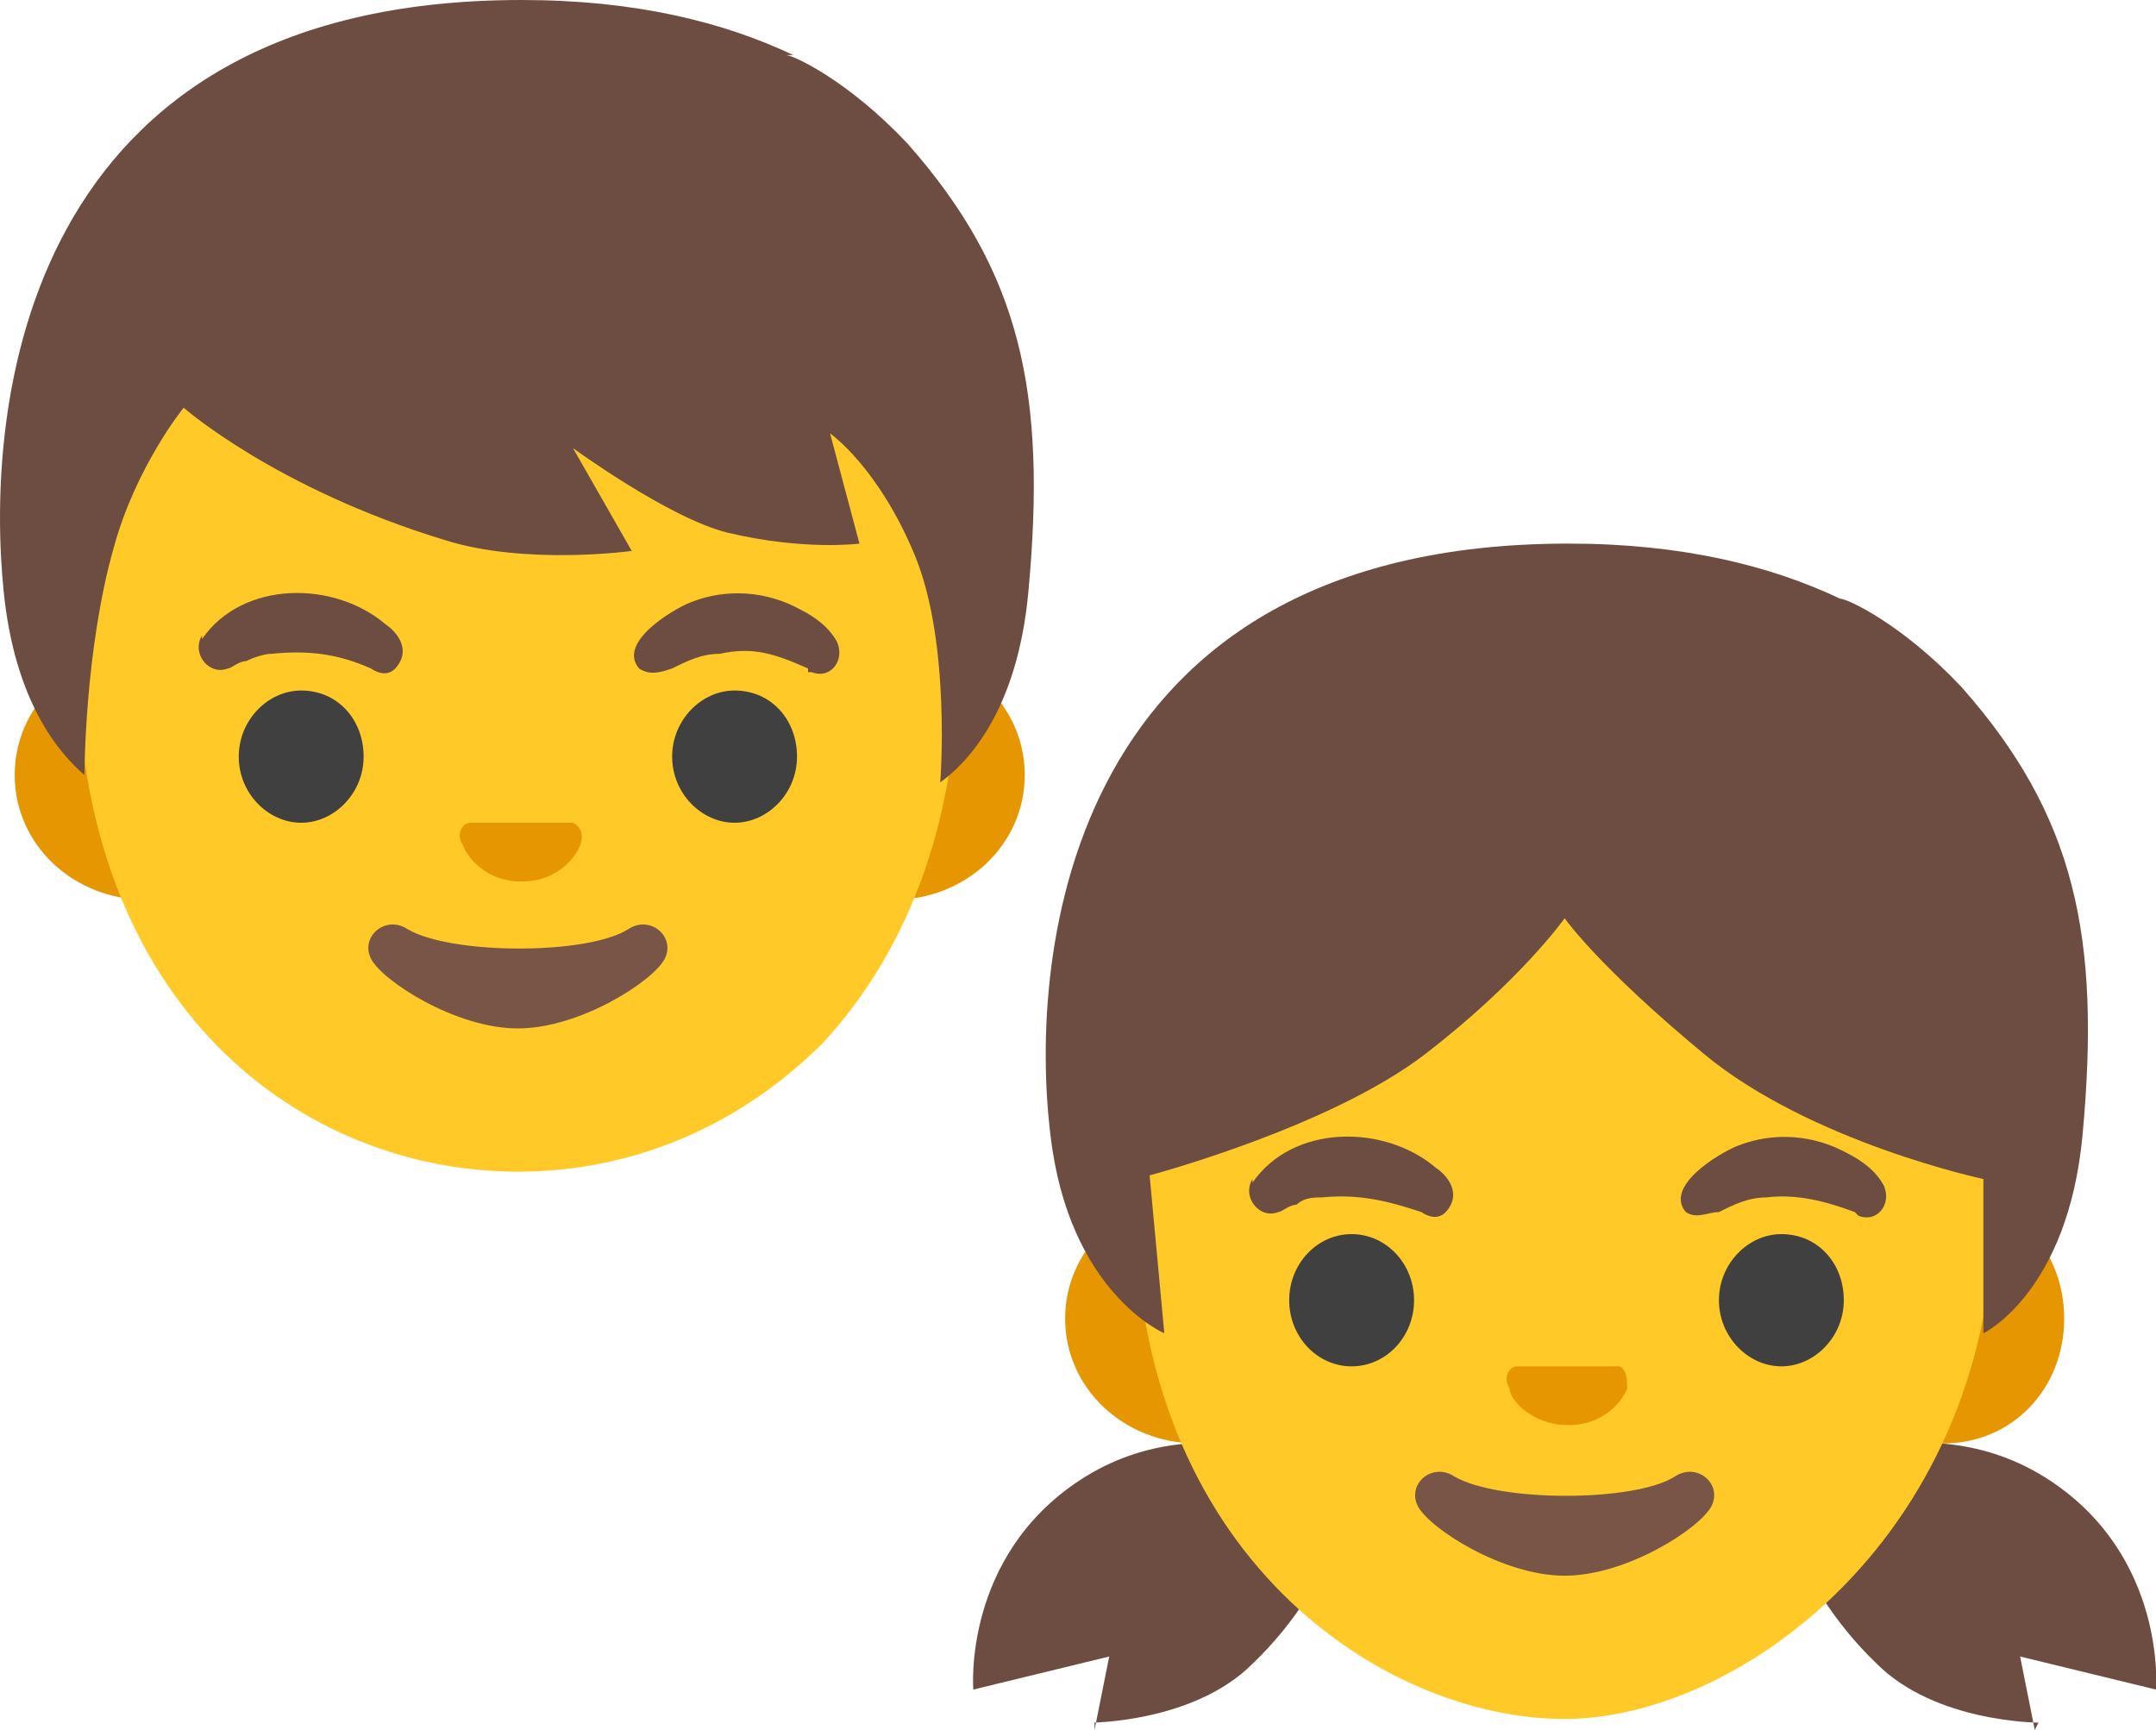
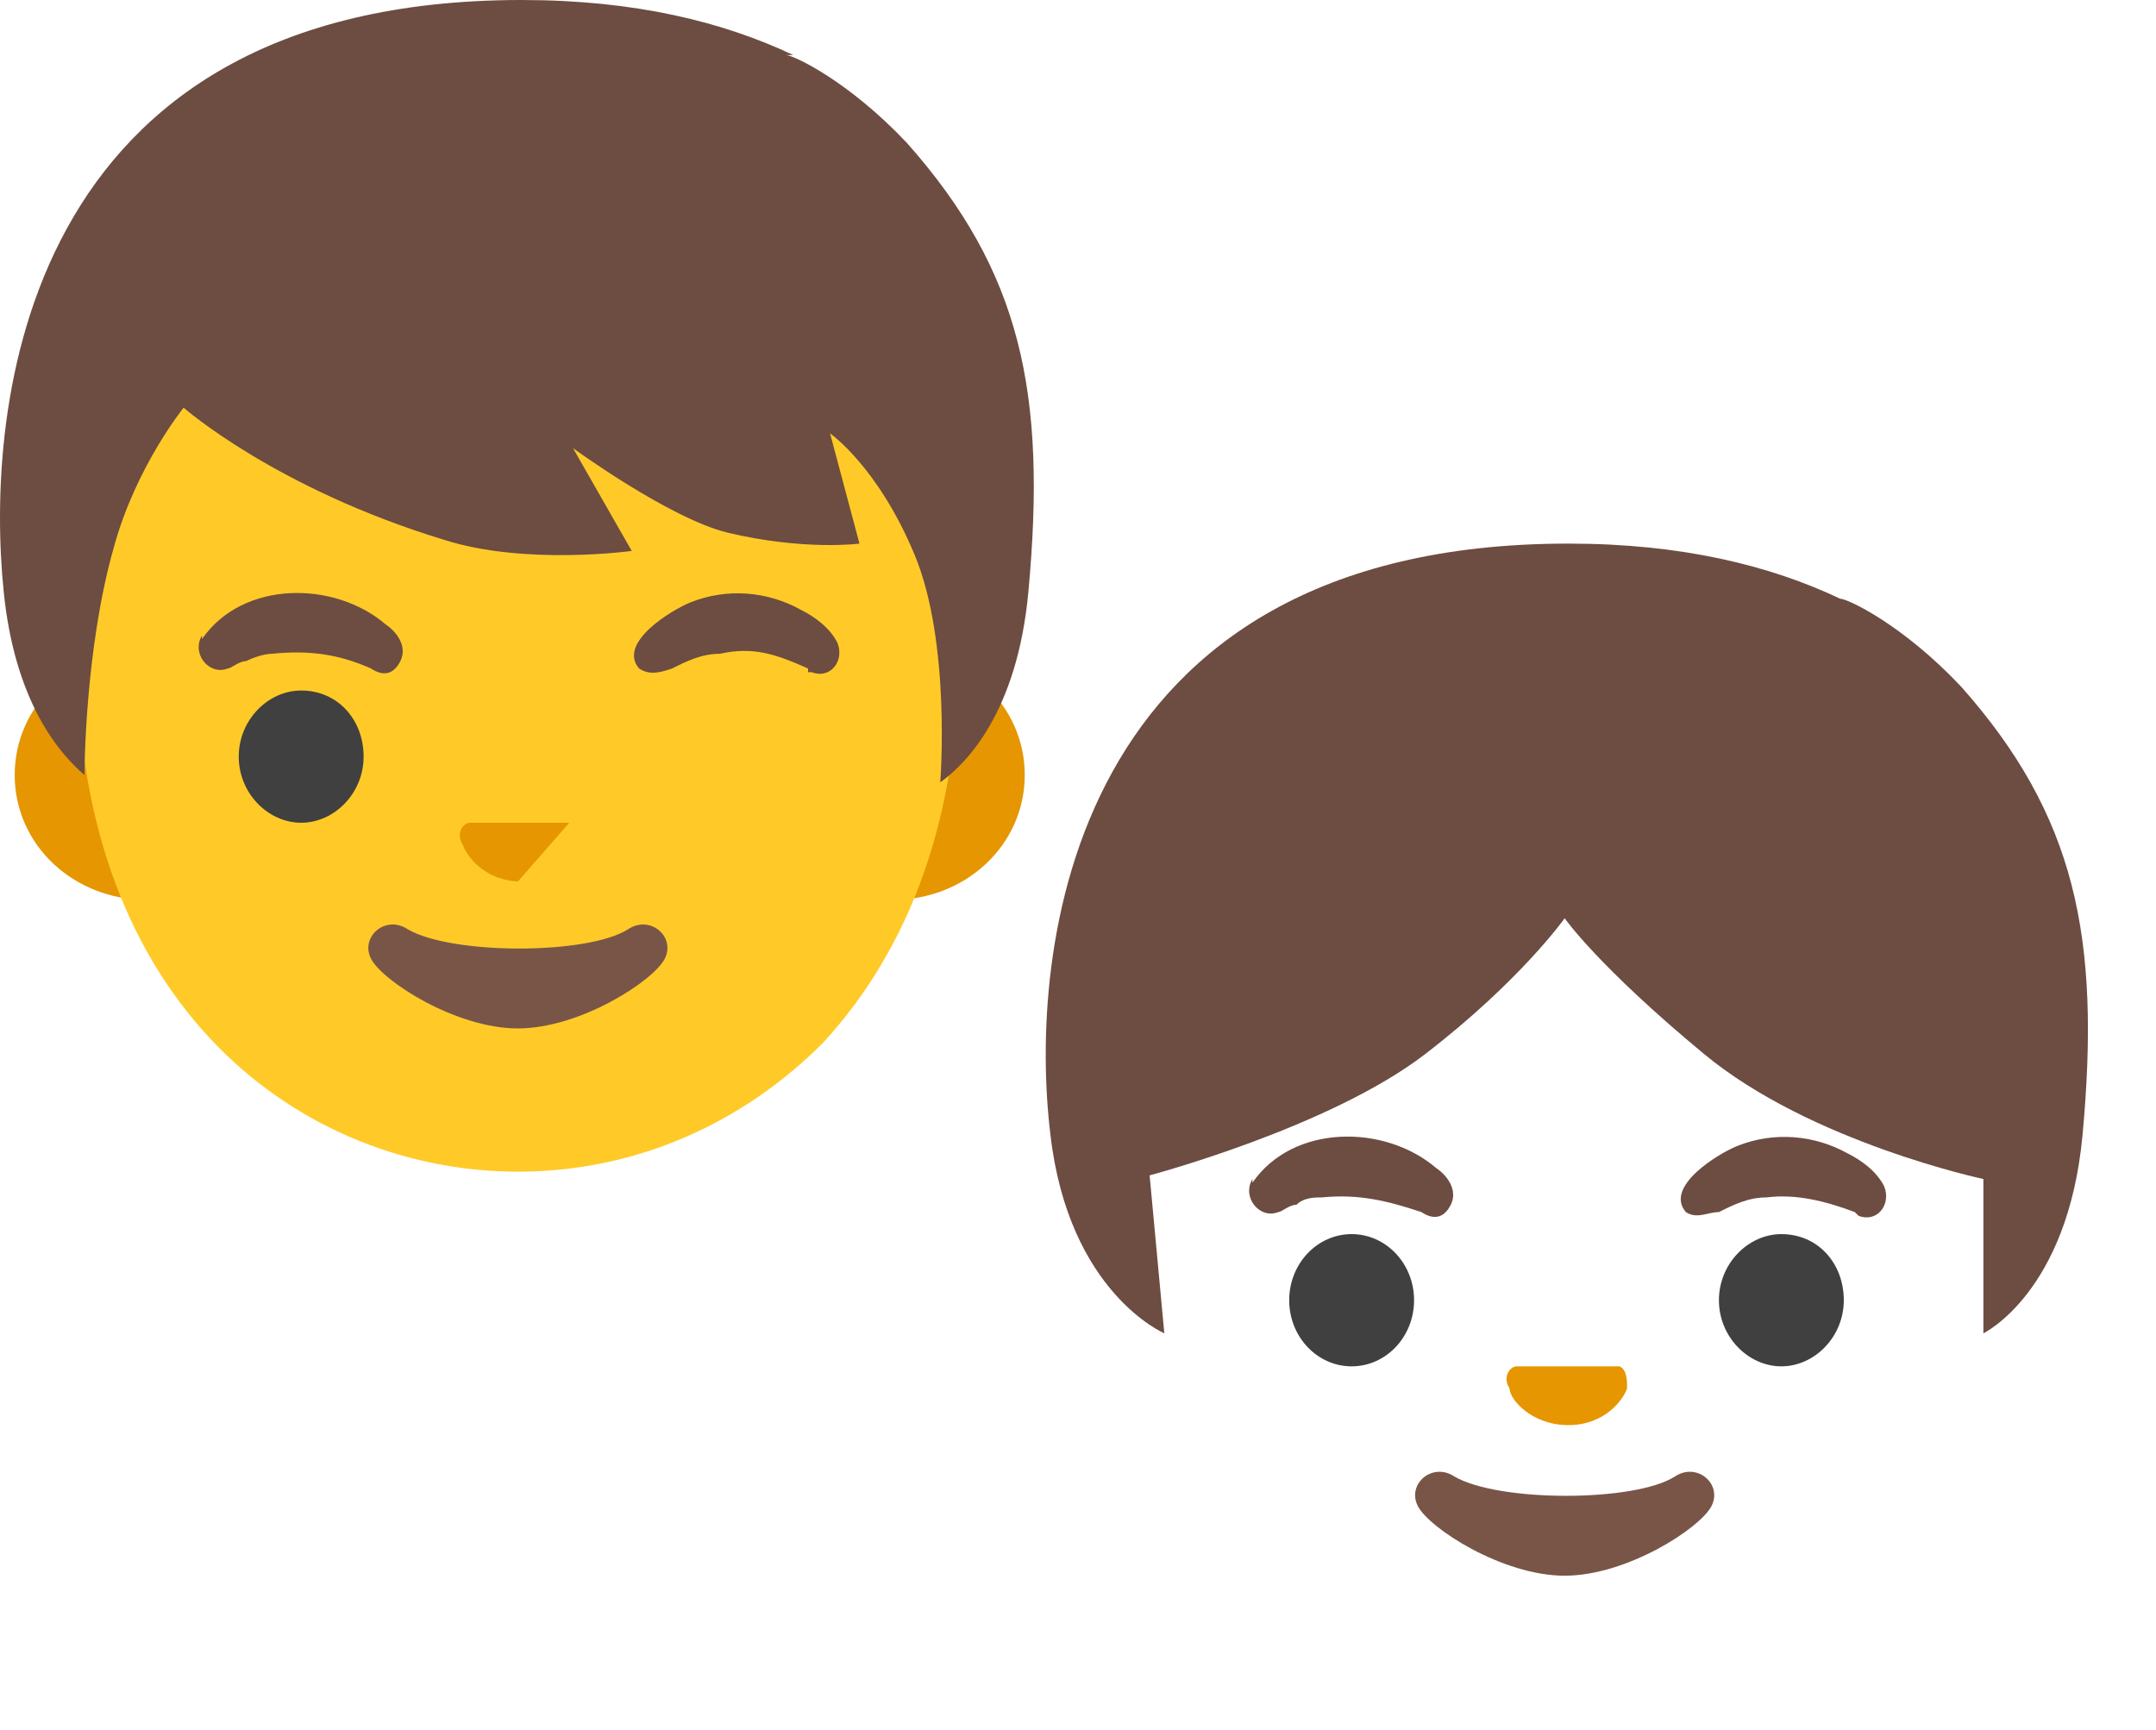
<svg xmlns="http://www.w3.org/2000/svg" version="1.1" viewBox="0 0 58.7 47.1">
  <defs>
    <style>
      .cls-1 {
        fill: #ffca28;
      }

      .cls-2 {
        fill: #e59600;
      }

      .cls-3 {
        fill: #795548;
      }

      .cls-4 {
        fill: url(#radial-gradient);
      }

      .cls-5 {
        fill: url(#radial-gradient-3);
      }

      .cls-6 {
        fill: #404040;
      }

      .cls-7 {
        fill: url(#radial-gradient-2);
      }

      .cls-8 {
        fill: #6d4c41;
      }

      .cls-9 {
        fill: url(#radial-gradient-4);
      }
    </style>
    <radialGradient id="radial-gradient" cx="24591.8" cy="25368.7" fx="24591.8" fy="25368.7" r="156.9" gradientTransform="translate(0 50) scale(1 -1)" gradientUnits="userSpaceOnUse">
      <stop offset=".7" stop-color="#6d4c41" />
      <stop offset="1" stop-color="#6d4c41" />
    </radialGradient>
    <radialGradient id="radial-gradient-2" cx="31.7" cy="6.8" fx="31.7" fy="6.8" r="4.6" gradientTransform="translate(0 50) scale(1 -1)" gradientUnits="userSpaceOnUse">
      <stop offset=".5" stop-color="#6d4c41" />
      <stop offset="1" stop-color="#6d4c41" />
    </radialGradient>
    <radialGradient id="radial-gradient-3" cx="-38438.8" cy="-22424.1" fx="-38438.8" fy="-22424.1" r="66.2" gradientTransform="translate(0 50) scale(1 -1)" gradientUnits="userSpaceOnUse">
      <stop offset=".5" stop-color="#6d4c41" />
      <stop offset="1" stop-color="#6d4c41" />
    </radialGradient>
    <radialGradient id="radial-gradient-4" cx="24823.5" cy="-29246" fx="24823.5" fy="-29246" r="148.6" gradientTransform="translate(0 50) scale(1 -1)" gradientUnits="userSpaceOnUse">
      <stop offset=".7" stop-color="#6d4c41" />
      <stop offset="1" stop-color="#6d4c41" />
    </radialGradient>
  </defs>
  <g>
    <g id="Layer_1">
      <g id="Layer_1-2" data-name="Layer_1">
        <g>
          <g>
            <path class="cls-2" d="M4,24.5c-2,0-3.6-1.5-3.6-3.4s1.6-3.4,3.6-3.4h20.3c2,0,3.6,1.5,3.6,3.4s-1.6,3.4-3.6,3.4H4Z" />
            <path class="cls-1" d="M14.1,31.9c-5.8,0-12-4.4-12-14.1s1.3-8.6,3.7-11.6C8.1,3.4,11.1,1.8,14.1,1.8s6.1,1.6,8.3,4.4c2.4,3,3.7,7.2,3.7,11.6s-1.3,8-3.7,10.6c-2.2,2.2-5.1,3.5-8.3,3.5Z" />
-             <path class="cls-2" d="M15.5,22.4h-2.7c-.2,0-.4.3-.2.6.1.3.6,1,1.6,1s1.5-.7,1.6-1,0-.5-.2-.6h-.1Z" />
+             <path class="cls-2" d="M15.5,22.4h-2.7c-.2,0-.4.3-.2.6.1.3.6,1,1.6,1h-.1Z" />
            <path class="cls-8" d="M5.5,17.4c1.1-1.6,3.6-1.6,5-.4.3.2.6.6.4,1-.2.4-.5.4-.8.2-.9-.4-1.7-.5-2.7-.4-.2,0-.5.1-.7.2-.2,0-.4.2-.5.2-.5.2-1-.4-.7-.9h0ZM22,18.2c-.9-.4-1.5-.6-2.4-.4-.5,0-.9.2-1.3.4-.3.1-.6.2-.9,0-.6-.7.9-1.6,1.4-1.8,1-.4,2.1-.3,3,.2.4.2.8.5,1,.9.2.5-.2,1-.7.8h-.1Z" />
            <g>
              <path class="cls-6" d="M8.2,18.8c1,0,1.7.8,1.7,1.8s-.8,1.8-1.7,1.8-1.7-.8-1.7-1.8.8-1.8,1.7-1.8Z" />
-               <path class="cls-6" d="M20,18.8c1,0,1.7.8,1.7,1.8s-.8,1.8-1.7,1.8-1.7-.8-1.7-1.8.8-1.8,1.7-1.8Z" />
            </g>
            <path class="cls-3" d="M17.1,25.3c-1.1.7-4.8.7-6,0-.6-.4-1.3.2-1,.8.3.6,2.3,1.9,4,1.9s3.7-1.3,4-1.9-.4-1.2-1-.8Z" />
            <path class="cls-4" d="M21.6,1.5c-1.9-.9-4.3-1.5-7.4-1.5C.5,0-.4,11.2.1,16.1c.3,3,1.5,4.4,2.2,5,0,0,0-3.4.8-6.2.6-2.2,1.9-3.8,1.9-3.8,0,0,2.5,2.2,7.1,3.6,2.2.7,5.1.3,5.1.3l-1.6-2.8s2.6,1.9,4.2,2.3c2.1.5,3.6.3,3.6.3l-.8-3s1.3.9,2.3,3.3.7,6.2.7,6.2c.7-.5,2.1-1.9,2.4-5.2.5-5.4-.2-8.7-3.3-12.2-1.6-1.7-3.1-2.4-3.3-2.4h.2Z" />
          </g>
          <g>
-             <path class="cls-7" d="M29.8,47.1l.4-2-3.7.9s-.3-3.6,2.9-5.7c3.5-2.3,7.5,0,7.5,0,0,0-.4,2.7-2.8,5-1.6,1.6-4.4,1.6-4.4,1.6h.1Z" />
-             <path class="cls-5" d="M55.4,47.1l-.4-2,3.7.9s.3-3.6-2.9-5.7c-3.5-2.3-7.5,0-7.5,0,0,0,.4,2.7,2.8,5,1.6,1.6,4.4,1.6,4.4,1.6h0Z" />
-             <path class="cls-2" d="M32.6,39.3c-2,0-3.6-1.5-3.6-3.4s1.6-3.4,3.6-3.4h20.3c1.9,0,3.3,1.5,3.3,3.4s-1.4,3.4-3.3,3.4h-20.3Z" />
-             <path class="cls-1" d="M42.6,46.8c-4.9,0-11.7-4.4-11.7-14.1s5.1-16.1,11.7-16.1,11.7,7.1,11.7,16.1-6.9,14.1-11.7,14.1Z" />
            <path class="cls-2" d="M44,37.2h-2.7c-.2,0-.4.3-.2.6,0,.3.6,1,1.6,1s1.5-.7,1.6-1c0-.2,0-.5-.2-.6h0Z" />
            <path class="cls-8" d="M34.1,32.2c1.1-1.6,3.6-1.6,5-.4.3.2.6.6.4,1-.2.4-.5.4-.8.2-.9-.3-1.7-.5-2.7-.4-.2,0-.5,0-.7.2-.2,0-.4.2-.5.2-.5.2-1-.4-.7-.9h0ZM50.5,33c-.8-.3-1.6-.5-2.4-.4-.5,0-.9.2-1.3.4-.3,0-.6.2-.9,0-.6-.7.9-1.6,1.4-1.8,1-.4,2.1-.3,3,.2.4.2.8.5,1,.9.2.5-.2,1-.7.8h0Z" />
            <g>
              <ellipse class="cls-6" cx="36.8" cy="35.4" rx="1.7" ry="1.8" />
              <path class="cls-6" d="M48.5,33.6c1,0,1.7.8,1.7,1.8s-.8,1.8-1.7,1.8-1.7-.8-1.7-1.8.8-1.8,1.7-1.8Z" />
            </g>
            <path class="cls-3" d="M45.6,40.2c-1.1.7-4.8.7-6,0-.6-.4-1.3.2-1,.8s2.3,1.9,4,1.9,3.7-1.3,4-1.9c.3-.6-.4-1.2-1-.8Z" />
            <path class="cls-9" d="M53.4,18.7c-1.6-1.7-3.1-2.4-3.3-2.4-1.9-.9-4.3-1.5-7.4-1.5-13.7,0-14.7,11.2-14.1,16.1.5,4.3,3.1,5.4,3.1,5.4l-.4-4.3s4.9-1.3,7.5-3.3c2.6-2,3.8-3.7,3.8-3.7,0,0,.9,1.3,3.8,3.7,2.9,2.4,7.6,3.4,7.6,3.4v4.2s2.3-1.1,2.7-5.4c.5-5.4-.2-8.7-3.3-12.2Z" />
          </g>
        </g>
      </g>
    </g>
  </g>
</svg>